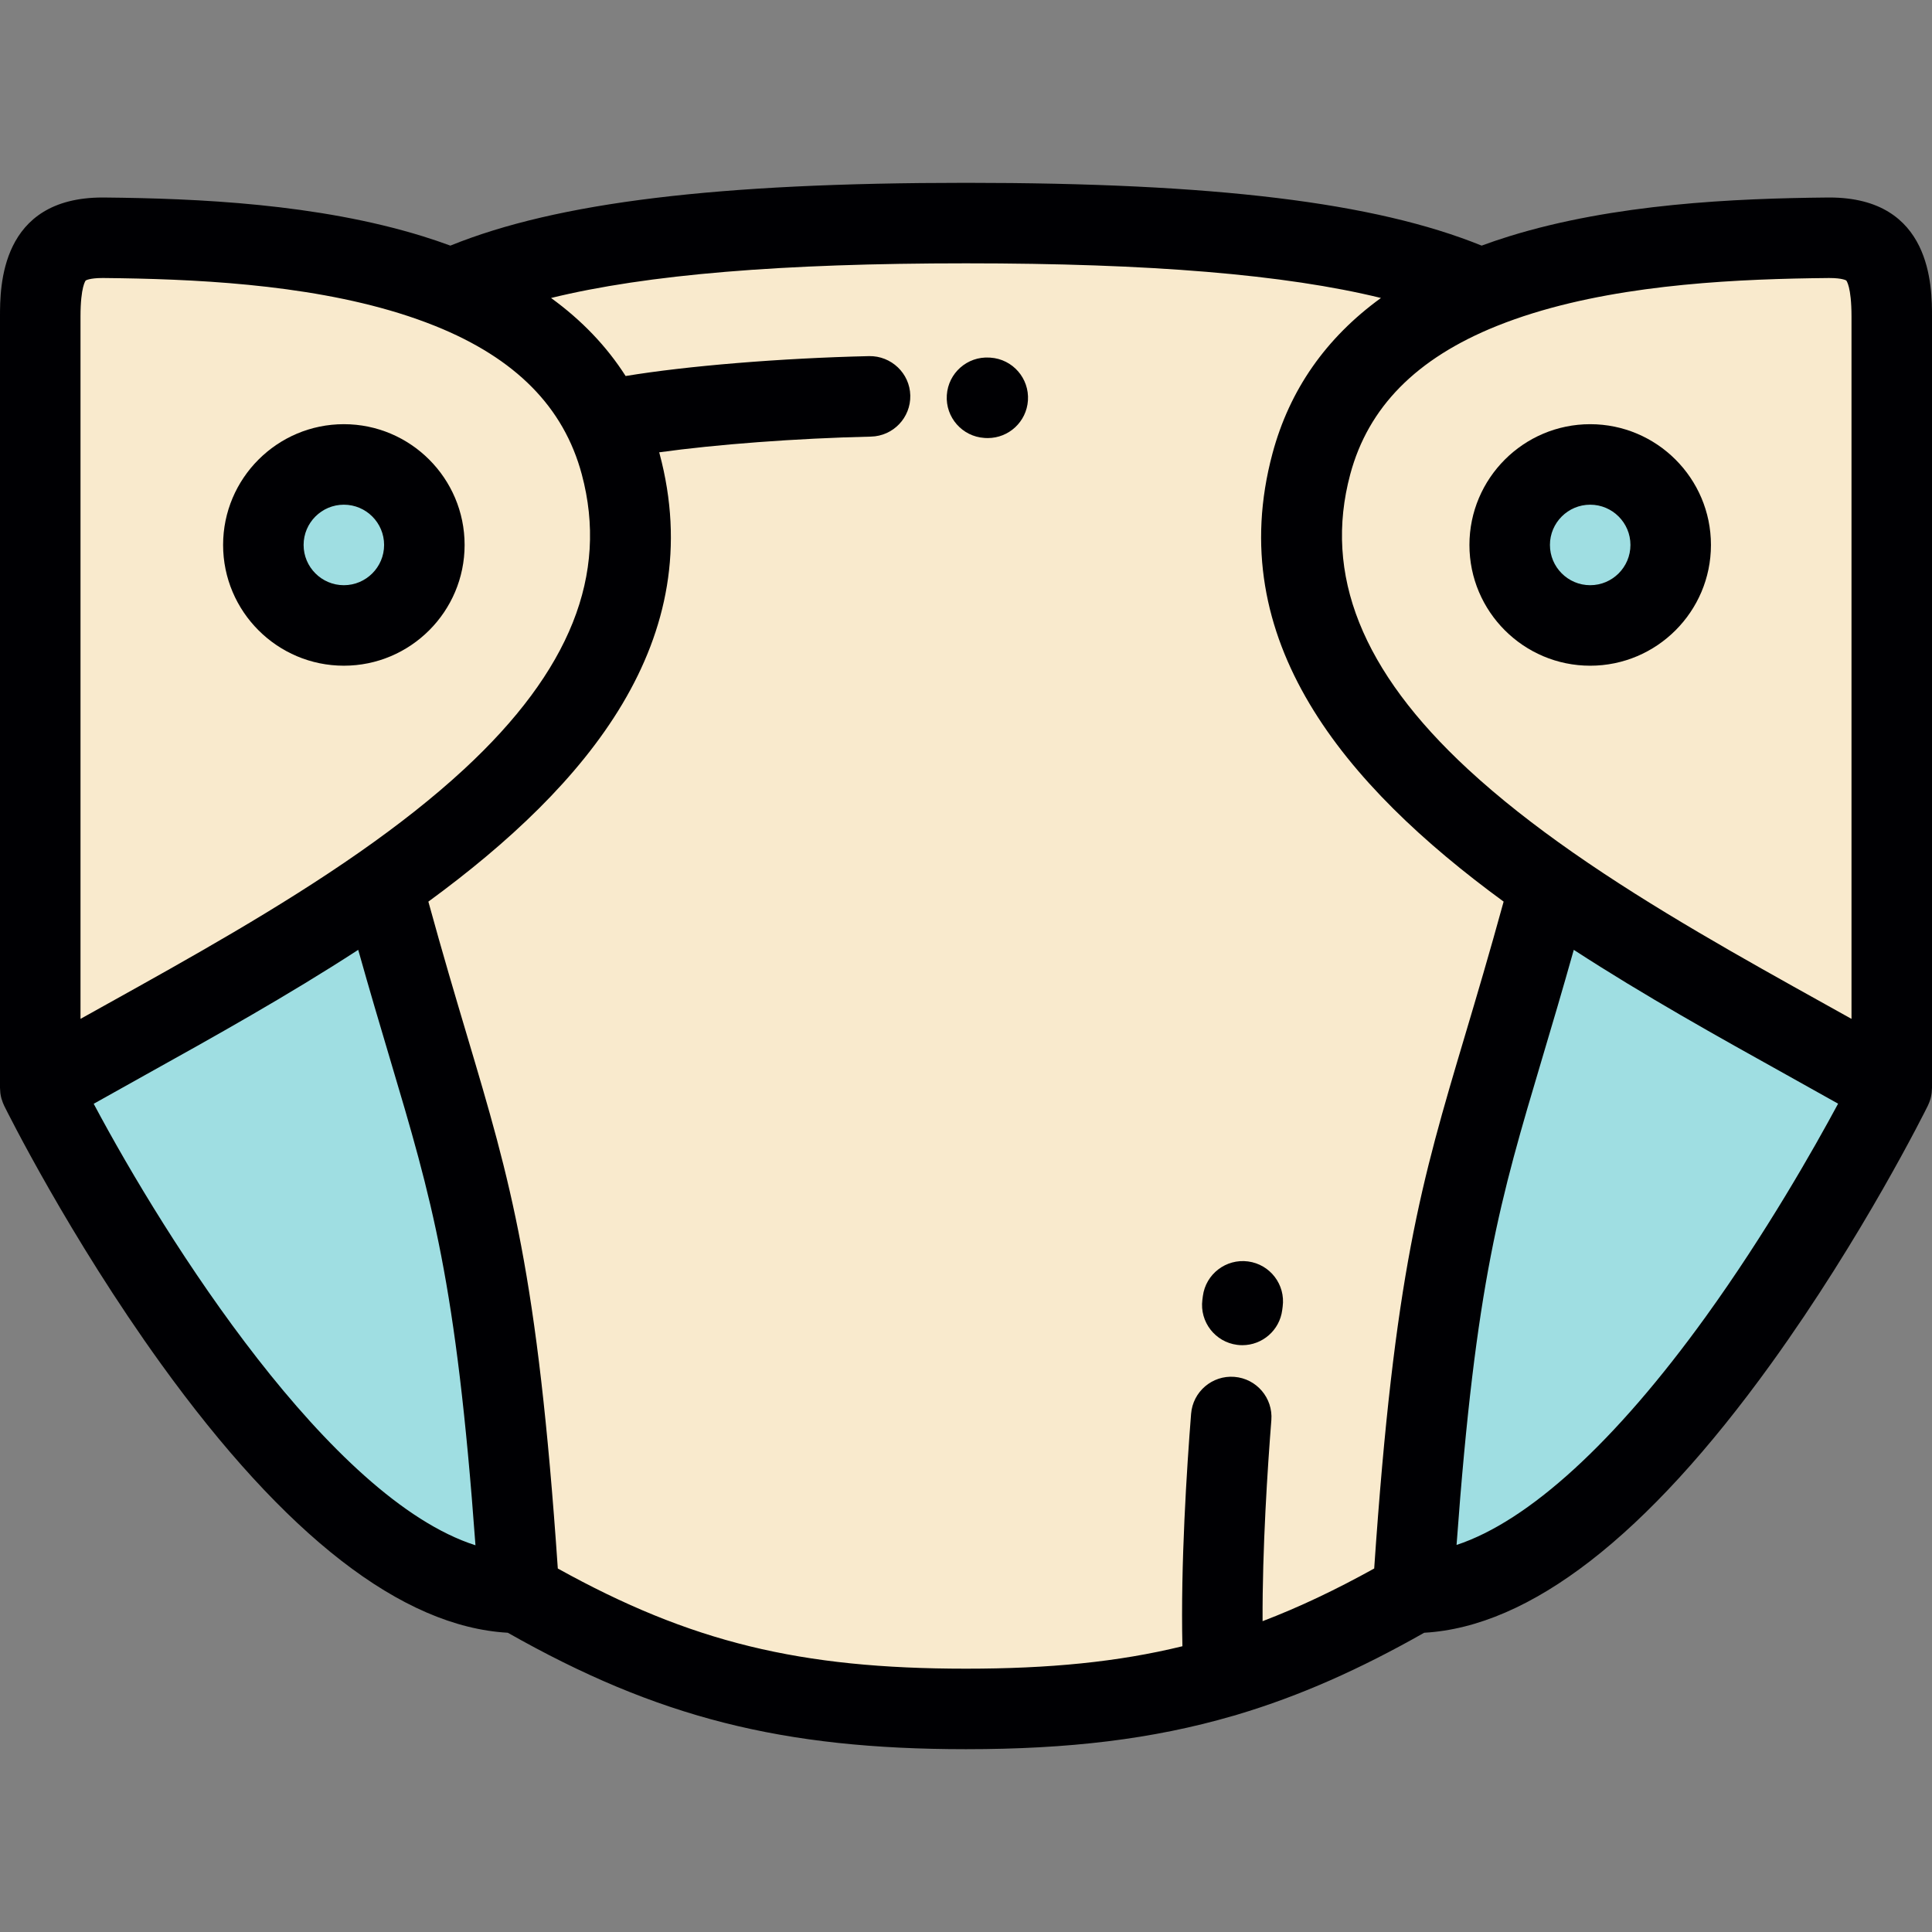
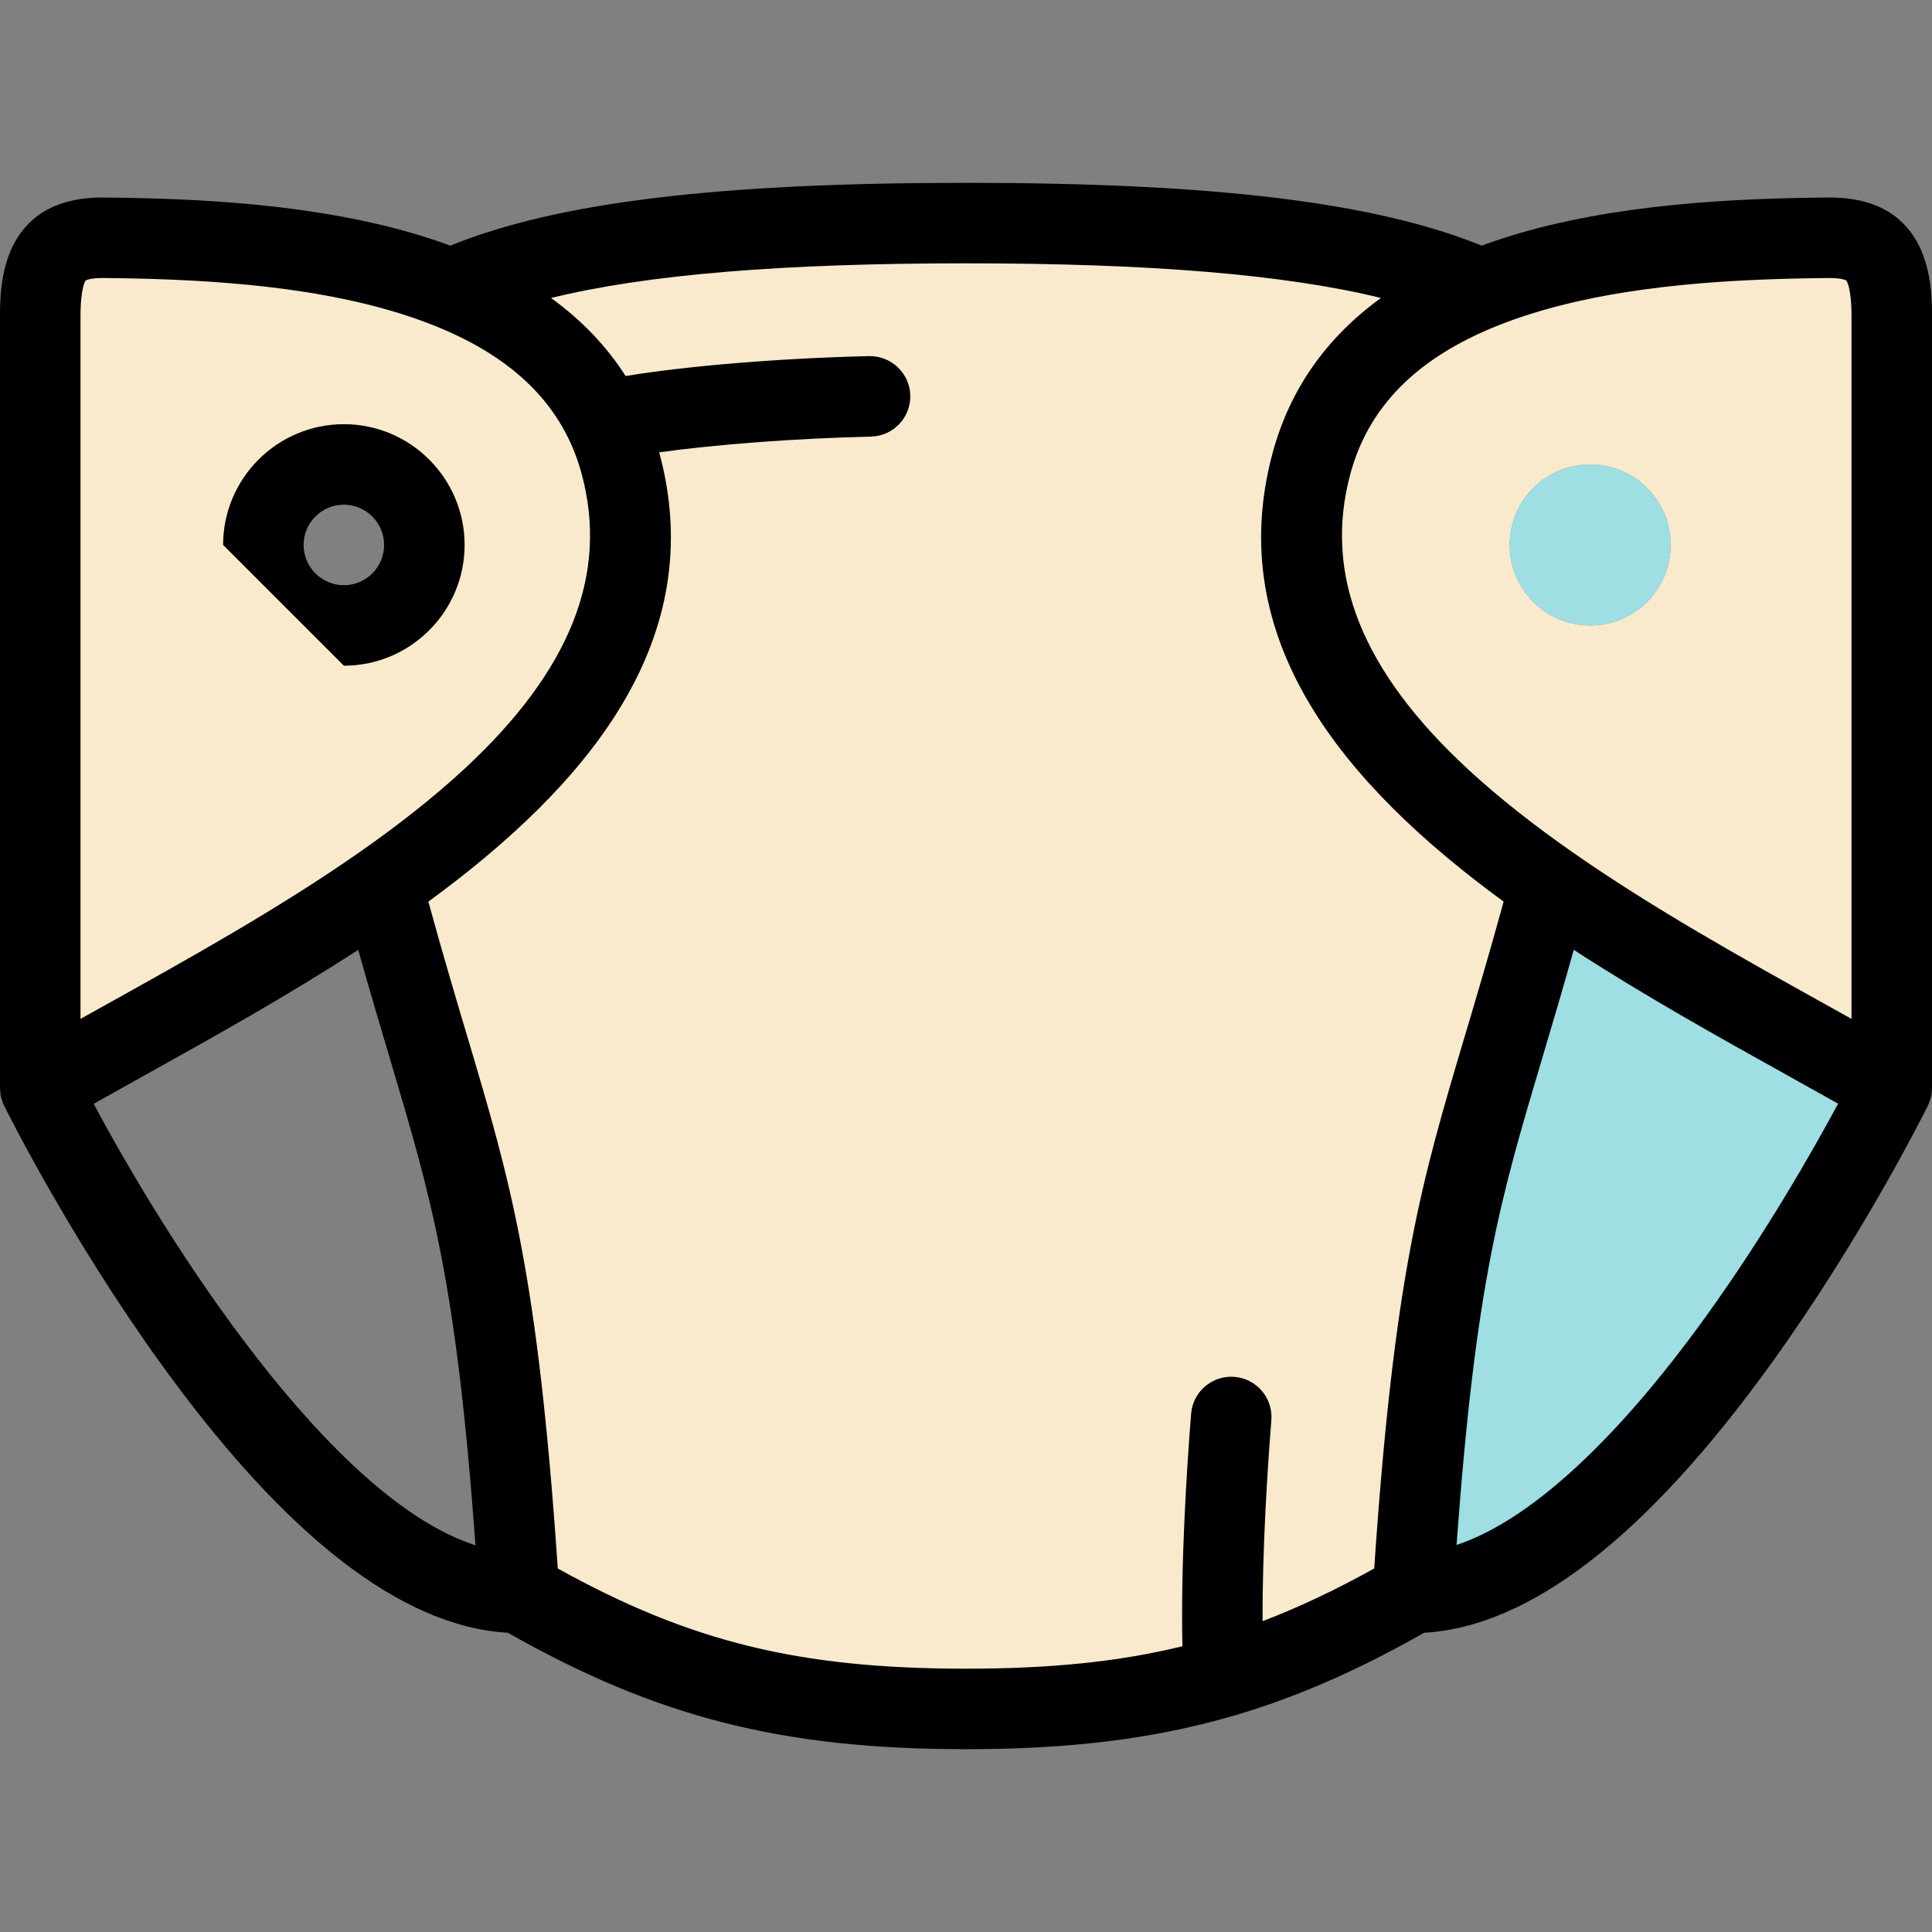
<svg xmlns="http://www.w3.org/2000/svg" version="1.1" id="Layer_1" x="0px" y="0px" viewBox="0 0 511.999 511.999" style="enable-background:new 0 0 511.999 511.999;" xml:space="preserve">
  <rect x="0" y="0" width="511.999" height="511.999" fill="#808080" stroke="none" />
  <g>
    <path style="fill:#F9EACD;" d="M101.303,234.628c42.492-29.666,75.46-65.828,63.177-111.678c-1.088-4.063-2.507-7.851-4.221-11.38   c-8.151-16.79-22.976-27.782-40.717-34.969c-28.35-11.513-64.133-13.317-91.96-13.59c-13.002-0.128-16.915,6.072-16.915,20.907   V288.3C37.438,272.845,71.685,255.316,101.303,234.628L101.303,234.628z M91.124,165.751c-11.784,0-21.334-9.55-21.334-21.334   c0-11.784,9.55-21.334,21.334-21.334c11.782,0,21.334,9.55,21.334,21.334C112.458,156.201,102.906,165.751,91.124,165.751z" />
-     <circle style="fill:#9FDEE2;" cx="91.119" cy="144.412" r="21.334" />
    <g>
      <path style="fill:#F9EACD;" d="M164.479,122.95c12.284,45.85-20.685,82.013-63.177,111.685    c20.018,74.7,29.337,81.093,36.26,187.482c37.648,21.736,68.959,30.764,118.437,30.764c26.812,0,48.29-2.652,68.335-8.54    c16.941-4.978,32.856-12.267,50.101-22.224c6.921-106.387,16.245-112.781,36.26-187.488    c-42.494-29.666-75.462-65.828-63.179-111.678c6.265-23.38,23.47-37.65,44.94-46.35c-26.668-12.018-69.812-17.483-136.457-17.483    c-66.649,0-109.791,5.465-136.459,17.483c17.741,7.188,32.566,18.179,40.717,34.969    C161.973,115.099,163.392,118.887,164.479,122.95z" />
      <path style="fill:#F9EACD;" d="M410.694,234.635L410.694,234.635L410.694,234.635z M347.518,122.95    c-12.284,45.85,20.685,82.013,63.177,111.683c29.621,20.684,63.866,38.212,90.638,53.668V83.917    c0-14.835-3.915-21.035-16.917-20.907c-27.824,0.273-63.61,2.077-91.961,13.58C370.988,85.3,353.783,99.569,347.518,122.95    L347.518,122.95z M421.414,165.751c-11.782,0-21.332-9.55-21.332-21.334c0-11.784,9.55-21.334,21.332-21.334    c11.784,0,21.334,9.55,21.334,21.334C442.748,156.201,433.198,165.751,421.414,165.751z" />
    </g>
    <g>
      <circle style="fill:#9FDEE2;" cx="421.419" cy="144.412" r="21.333" />
      <path style="fill:#9FDEE2;" d="M410.697,234.628L410.697,234.628L410.697,234.628z M501.333,288.3    c-26.773-15.456-61.018-32.984-90.636-53.671c-20.016,74.707-29.339,81.1-36.26,187.488    C435.194,422.114,501.333,288.3,501.333,288.3z" />
-       <path style="fill:#9FDEE2;" d="M101.303,234.628L101.303,234.628L101.303,234.628z M137.563,422.116    c-6.923-106.387-16.242-112.781-36.26-187.488c-29.619,20.688-63.866,38.216-90.636,53.672    C10.667,288.3,76.806,422.114,137.563,422.116z" />
    </g>
  </g>
  <g>
    <path style="fill:#000003;" d="M511.6,291.172c0.011-0.036,0.025-0.07,0.035-0.107c0.114-0.423,0.196-0.85,0.256-1.279   c0.011-0.078,0.017-0.157,0.025-0.236c0.044-0.361,0.067-0.722,0.073-1.083c0-0.057,0.011-0.111,0.011-0.169V83.917   c0-7.809,0-31.576-27.195-31.576l-0.494,0.002c-24.611,0.242-56.442,1.628-84.381,10.28c-2.5,0.774-4.923,1.601-7.281,2.468   C364.321,53.604,321.809,48.45,256.001,48.45c-65.809,0-108.325,5.154-136.649,16.642c-2.361-0.868-4.781-1.695-7.281-2.469   c-27.939-8.651-59.772-10.038-84.383-10.28l-0.494-0.002C0,52.341,0,76.108,0,83.917V288.3c0,0.058,0.011,0.112,0.013,0.17   c0.004,0.359,0.029,0.72,0.07,1.082c0.011,0.078,0.015,0.157,0.025,0.236c0.061,0.428,0.144,0.854,0.258,1.278   c0.009,0.036,0.023,0.07,0.033,0.107c0.102,0.362,0.225,0.72,0.367,1.075c0.05,0.126,0.107,0.247,0.16,0.371   c0.061,0.137,0.111,0.274,0.177,0.409c0.691,1.398,17.209,34.636,41.575,68.422c32.968,45.708,63.868,69.652,91.9,71.244   c39.6,22.456,72.804,30.856,121.421,30.856c27.125,0,49.447-2.621,70.762-8.829c0.417-0.097,0.827-0.212,1.225-0.356   c16.451-4.908,32.349-11.982,49.432-21.67c28.032-1.593,58.932-25.536,91.9-71.244c24.368-33.784,40.883-67.023,41.576-68.422   c0.067-0.134,0.116-0.272,0.177-0.409c0.054-0.124,0.11-0.245,0.16-0.371C511.375,291.892,511.5,291.534,511.6,291.172z    M484.519,73.678l0.286-0.001c3.528,0,4.469,0.656,4.469,0.656c0.015,0.015,1.392,1.538,1.392,9.586v186.094   c-2.284-1.275-4.606-2.568-6.965-3.881c-21.805-12.134-45.578-25.368-66.739-40.128c-0.087-0.064-0.177-0.125-0.269-0.187   c-9.978-6.974-19.374-14.289-27.695-21.99c-28.095-26-38.291-51.551-31.175-78.115c4.769-17.801,17.501-30.726,38.8-39.306   c0.085-0.036,0.173-0.062,0.258-0.1c2.956-1.182,6.071-2.284,9.358-3.3C431.537,75.17,461.362,73.904,484.519,73.678z    M256.001,69.785c48.763,0,84.553,2.952,109.966,9.181c-14.601,10.591-24.237,24.369-28.751,41.223   c-13.236,49.401,18.995,87.83,61.26,118.748c-3.796,13.828-7.196,25.256-10.246,35.503c-11.59,38.932-18.694,62.795-24.054,141.229   c-10.213,5.662-19.899,10.265-29.578,13.958c-0.085-19.242,1.329-40.686,2.323-53.271c0.464-5.872-3.919-11.011-9.793-11.475   c-5.871-0.465-11.011,3.92-11.476,9.794c-1.136,14.359-2.796,39.936-2.3,61.595c-17.142,4.193-35.375,5.946-57.351,5.946   c-43.961,0-72.946-7.014-108.176-26.546c-5.36-78.439-12.466-102.305-24.058-141.238c-3.05-10.245-6.45-21.668-10.245-35.491   c42.265-30.918,74.498-69.348,61.262-118.75c-0.029-0.108-0.063-0.213-0.092-0.321c14.93-2.083,36.231-3.711,56.123-4.166   c5.889-0.135,10.556-5.019,10.422-10.908c-0.135-5.89-5.061-10.523-10.909-10.421c-23.566,0.539-48.473,2.616-64.53,5.274   c-5.025-7.872-11.622-14.773-19.765-20.681C171.447,72.737,207.235,69.785,256.001,69.785z M21.334,83.917   c0-8.046,1.377-9.573,1.384-9.579c0.009-0.006,0.95-0.662,4.475-0.662l0.286,0.001c23.157,0.227,52.984,1.492,78.281,9.326   c3.288,1.019,6.405,2.12,9.363,3.303c0.077,0.035,0.158,0.059,0.236,0.092c21.31,8.581,34.048,21.505,38.819,39.313   c7.117,26.562-3.08,52.113-31.173,78.114c-8.294,7.676-17.655,14.967-27.595,21.92c-0.063,0.042-0.125,0.086-0.186,0.13   c-21.208,14.813-45.054,28.087-66.922,40.256c-2.359,1.313-4.682,2.606-6.967,3.881V83.917H21.334z M24.83,292.513   c4.457-2.511,9.061-5.079,13.847-7.741c17.859-9.939,37.5-20.873,56.253-33.055c3.06,10.893,5.846,20.254,8.39,28.799   c11.155,37.463,17.586,59.073,22.683,128.997C87.493,397.204,44.146,328.832,24.83,292.513z M452.017,348.967   c-23.984,33.254-46.938,54.162-66.014,60.458c5.094-69.847,11.524-91.453,22.672-128.898c2.546-8.548,5.331-17.912,8.392-28.81   c18.755,12.183,38.396,23.117,56.257,33.057c4.765,2.652,9.353,5.208,13.793,7.71C480.677,304.451,468.014,326.789,452.017,348.967   z" />
-     <path style="fill:#000003;" d="M91.126,176.418c17.645,0,32-14.356,32-32.002s-14.355-32.002-32-32.002   c-17.647,0-32.002,14.356-32.002,32.002S73.479,176.418,91.126,176.418z M91.126,133.749c5.88,0,10.665,4.785,10.665,10.667   c0,5.882-4.785,10.667-10.665,10.667c-5.882,0-10.667-4.785-10.667-10.667C80.459,138.535,85.244,133.749,91.126,133.749z" />
-     <path style="fill:#000003;" d="M389.414,144.417c0,17.646,14.355,32.002,32.002,32.002c17.647,0,32.002-14.356,32.002-32.002   s-14.355-32.002-32.002-32.002C403.769,112.415,389.414,126.771,389.414,144.417z M421.416,133.749   c5.882,0,10.667,4.785,10.667,10.667c0,5.882-4.785,10.667-10.667,10.667c-5.882,0-10.667-4.785-10.667-10.667   C410.749,138.535,415.534,133.749,421.416,133.749z" />
-     <path style="fill:#000003;" d="M260.874,116.057c0.05,0.003,0.183,0.01,0.265,0.014c0.214,0.013,0.427,0.019,0.64,0.019   c5.565-0.001,10.254-4.318,10.634-9.954c0.394-5.878-4.05-10.963-9.93-11.357l-0.265-0.015c-5.88-0.365-10.923,4.091-11.303,9.96   C250.536,110.604,254.995,115.677,260.874,116.057z" />
-     <path style="fill:#000003;" d="M327.879,356.402c0.457,0.058,0.909,0.086,1.356,0.086c5.292,0,9.886-3.937,10.569-9.326   l0.115-0.892c0.776-5.84-3.331-11.203-9.172-11.977c-5.838-0.769-11.203,3.331-11.977,9.172l-0.131,1.013   C317.898,350.322,322.035,355.661,327.879,356.402z" />
+     <path style="fill:#000003;" d="M91.126,176.418c17.645,0,32-14.356,32-32.002s-14.355-32.002-32-32.002   c-17.647,0-32.002,14.356-32.002,32.002z M91.126,133.749c5.88,0,10.665,4.785,10.665,10.667   c0,5.882-4.785,10.667-10.665,10.667c-5.882,0-10.667-4.785-10.667-10.667C80.459,138.535,85.244,133.749,91.126,133.749z" />
  </g>
  <g>
</g>
  <g>
</g>
  <g>
</g>
  <g>
</g>
  <g>
</g>
  <g>
</g>
  <g>
</g>
  <g>
</g>
  <g>
</g>
  <g>
</g>
  <g>
</g>
  <g>
</g>
  <g>
</g>
  <g>
</g>
  <g>
</g>
</svg>